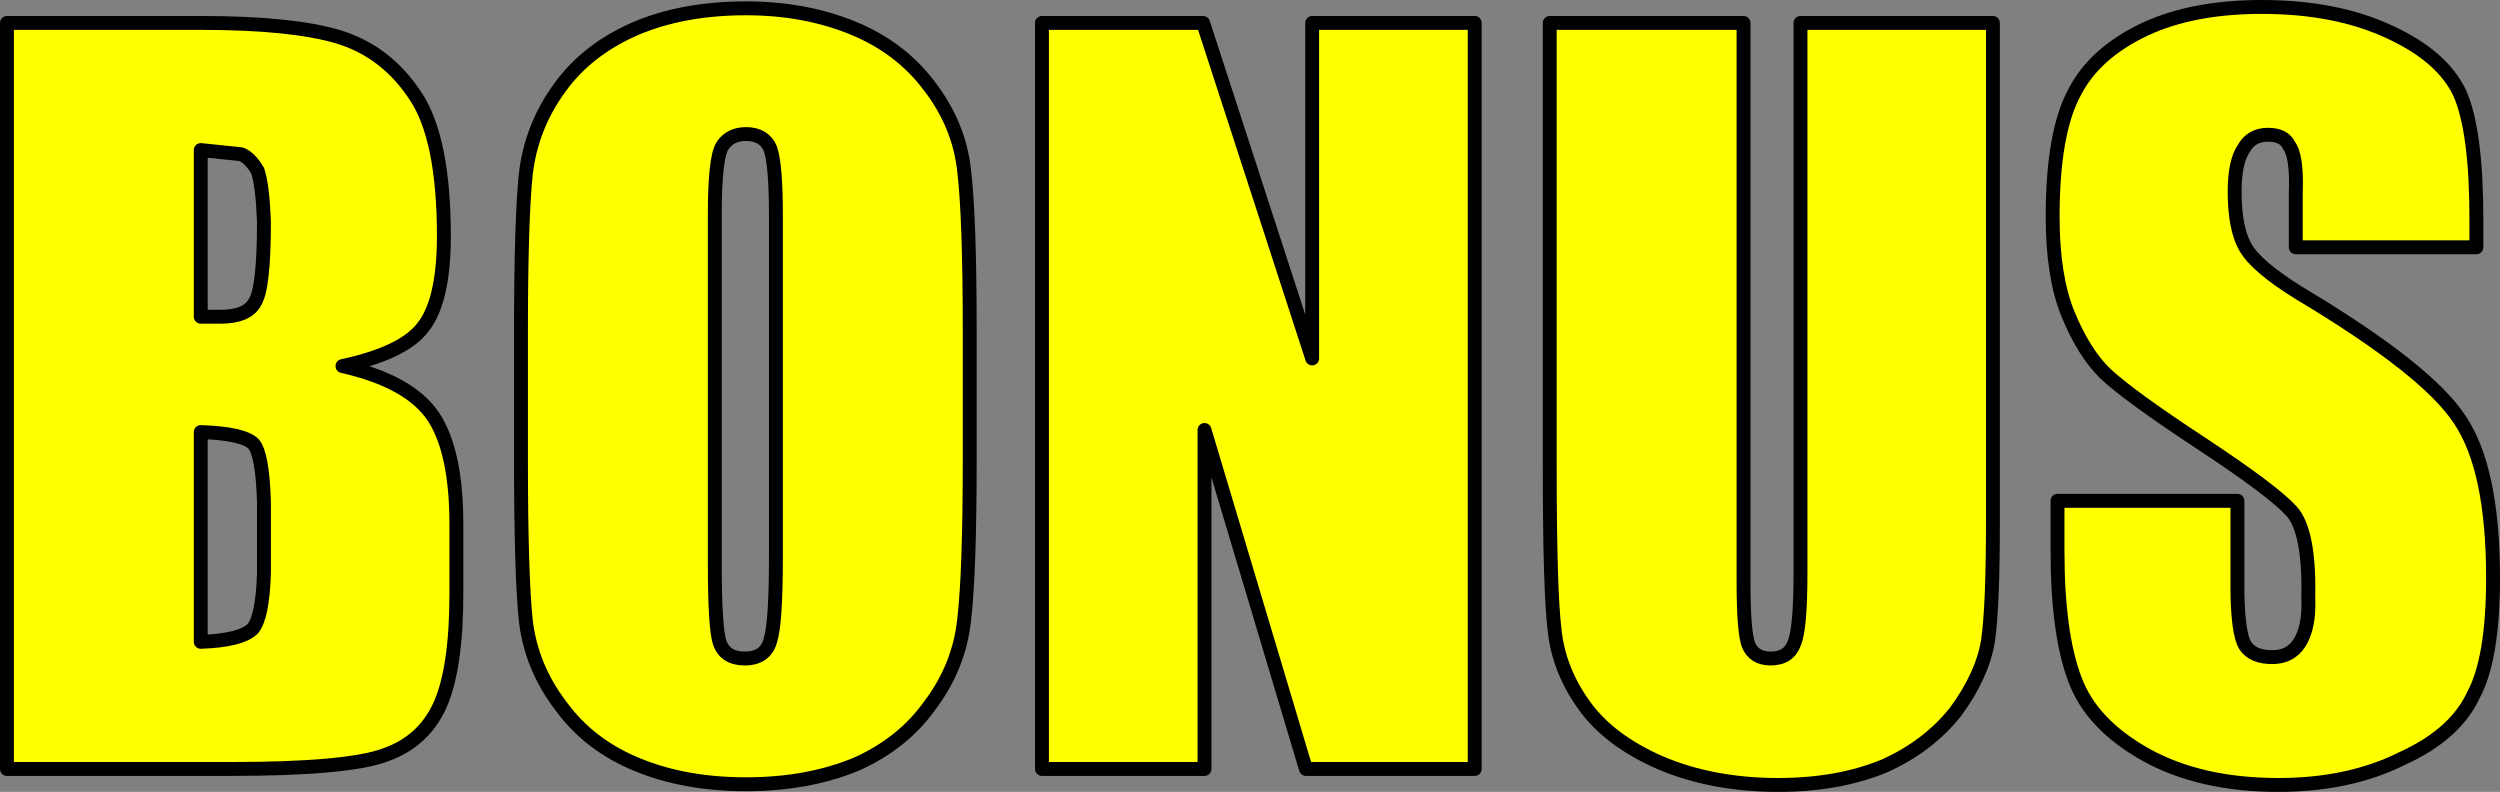
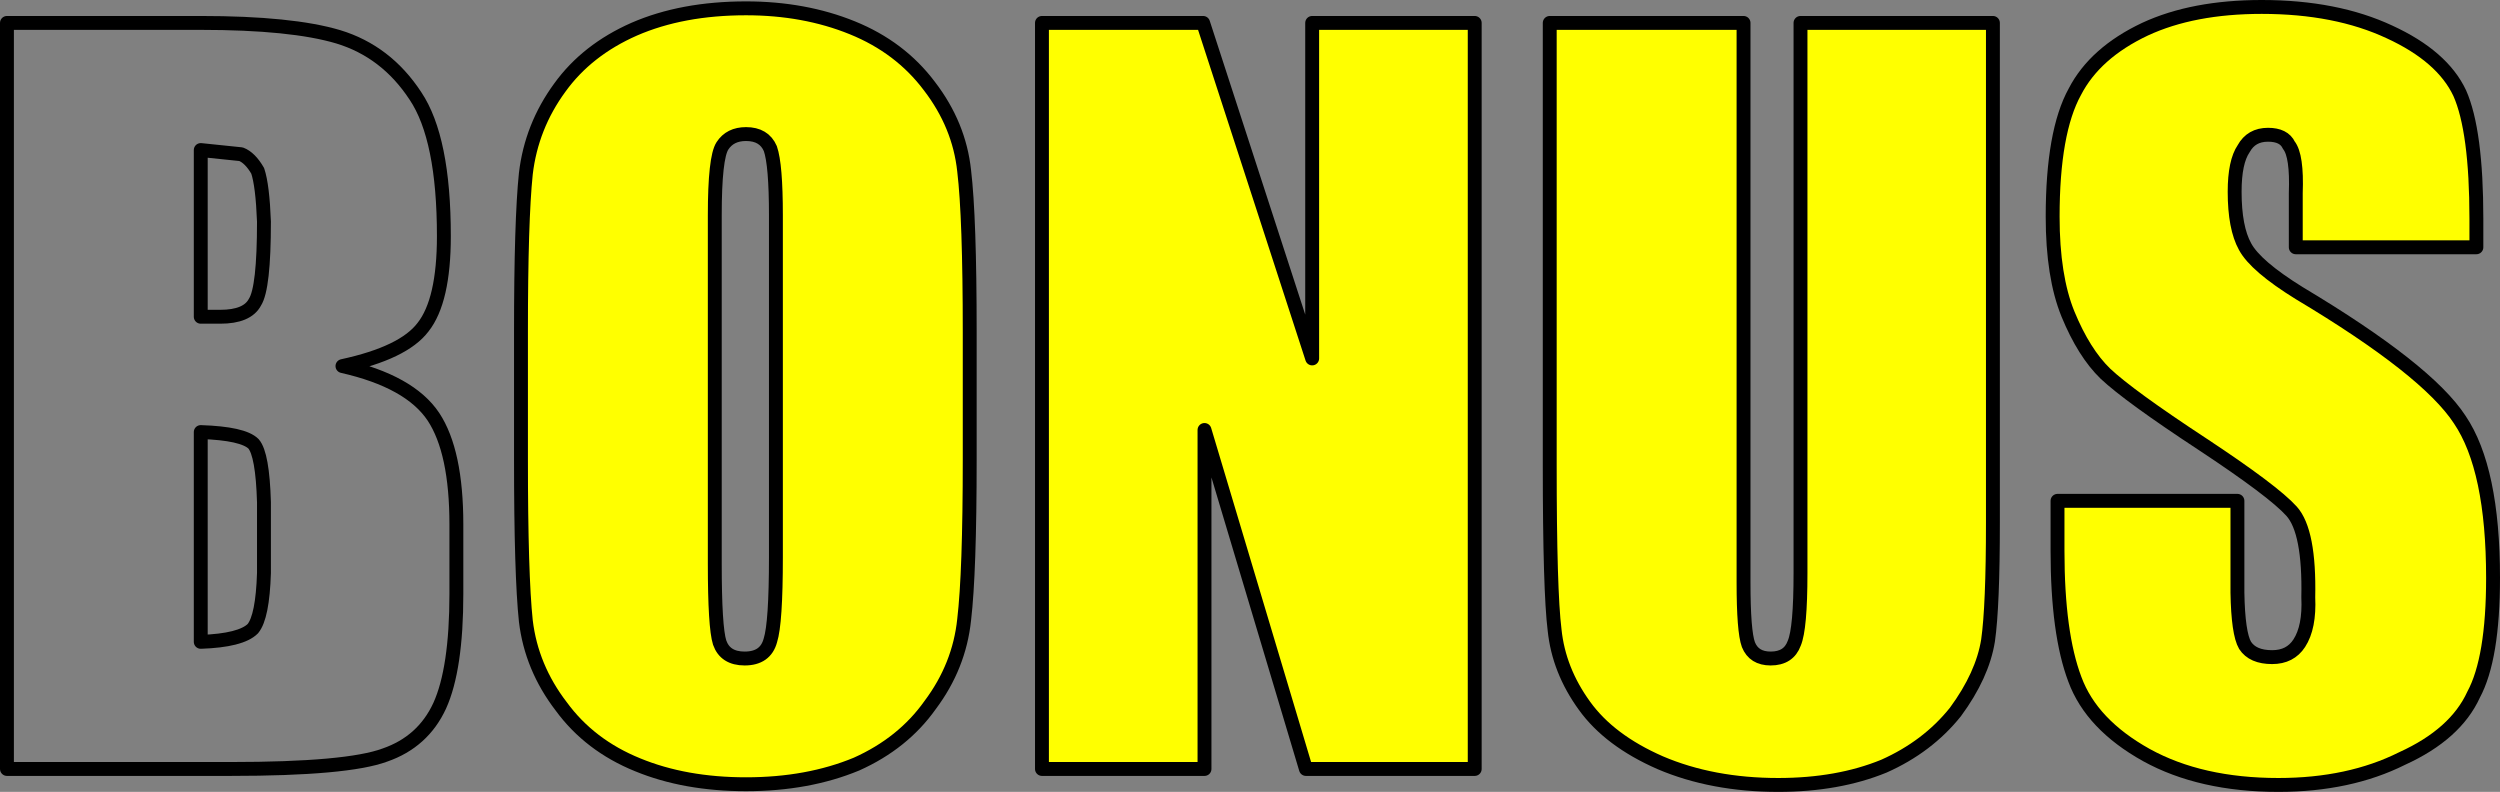
<svg xmlns="http://www.w3.org/2000/svg" height="57.0px" width="179.95px">
  <rect width="100%" height="100%" fill="#808080" stroke="none" />
  <g transform="matrix(1.0, 0.0, 0.0, 1.0, 82.05, 10.45)">
-     <path d="M-51.6 13.1 Q-53.0 14.95 -57.4 15.9 -52.55 17.0 -50.85 19.55 -49.2 22.05 -49.2 27.3 L-49.2 32.3 Q-49.2 37.7 -50.4 40.35 -51.6 42.95 -54.35 43.9 -57.05 44.9 -65.45 44.9 L-81.55 44.9 -81.55 -8.8 -67.6 -8.8 Q-61.05 -8.8 -57.7 -7.8 -54.25 -6.75 -52.15 -3.55 -50.1 -0.5 -50.1 6.55 -50.1 11.2 -51.6 13.1 M-63.5 1.85 Q-64.05 0.9 -64.7 0.65 L-67.6 0.35 -67.6 12.35 -66.2 12.35 Q-64.25 12.35 -63.7 11.3 -63.05 10.3 -63.05 5.5 -63.15 2.9 -63.5 1.85 M-67.6 20.65 L-67.6 35.75 Q-64.7 35.65 -63.85 34.8 -63.15 33.95 -63.05 30.8 L-63.05 25.7 Q-63.15 22.25 -63.8 21.5 -64.55 20.75 -67.6 20.65" fill="#ffff00" fill-rule="evenodd" stroke="none" />
    <path d="M-51.6 13.1 Q-53.0 14.95 -57.4 15.9 -52.55 17.0 -50.85 19.55 -49.2 22.05 -49.2 27.3 L-49.2 32.3 Q-49.2 37.7 -50.4 40.35 -51.6 42.95 -54.35 43.9 -57.05 44.9 -65.45 44.9 L-81.55 44.9 -81.55 -8.8 -67.6 -8.8 Q-61.05 -8.8 -57.7 -7.8 -54.25 -6.75 -52.15 -3.55 -50.1 -0.5 -50.1 6.55 -50.1 11.2 -51.6 13.1 M-63.5 1.85 Q-64.05 0.9 -64.7 0.65 L-67.6 0.35 -67.6 12.35 -66.2 12.35 Q-64.25 12.35 -63.7 11.3 -63.05 10.3 -63.05 5.5 -63.15 2.9 -63.5 1.85 M-67.6 20.65 L-67.6 35.75 Q-64.7 35.65 -63.85 34.8 -63.15 33.95 -63.05 30.8 L-63.05 25.7 Q-63.15 22.25 -63.8 21.5 -64.55 20.75 -67.6 20.65" fill="none" stroke="#000000" stroke-linecap="round" stroke-linejoin="round" stroke-width="1.0" />
    <path d="M-15.15 -4.25 Q-13.0 -1.45 -12.65 1.85 -12.25 5.2 -12.25 13.45 L-12.25 22.6 Q-12.25 30.75 -12.65 34.15 -13.0 37.5 -15.1 40.3 -17.05 43.05 -20.4 44.55 -23.9 46.0 -28.35 46.0 -32.75 46.0 -36.15 44.6 -39.6 43.2 -41.65 40.4 -43.8 37.6 -44.2 34.25 -44.55 30.95 -44.55 22.6 L-44.55 13.45 Q-44.55 5.4 -44.2 2.05 -43.8 -1.35 -41.75 -4.15 -39.8 -6.85 -36.4 -8.35 -32.95 -9.85 -28.35 -9.85 -24.15 -9.85 -20.7 -8.45 -17.25 -7.05 -15.15 -4.25 M-30.6 5.05 L-30.6 30.1 Q-30.6 34.7 -30.25 35.8 -29.85 36.95 -28.45 36.95 -26.95 36.95 -26.6 35.65 -26.2 34.4 -26.2 29.65 L-26.2 5.05 Q-26.2 1.4 -26.6 0.25 -27.05 -0.8 -28.35 -0.8 -29.5 -0.8 -30.05 0.05 -30.6 0.9 -30.6 5.05" fill="#ffff00" fill-rule="evenodd" stroke="none" />
    <path d="M-15.15 -4.25 Q-13.0 -1.45 -12.65 1.85 -12.25 5.2 -12.25 13.45 L-12.25 22.6 Q-12.25 30.75 -12.65 34.15 -13.0 37.5 -15.1 40.3 -17.05 43.05 -20.4 44.55 -23.9 46.0 -28.35 46.0 -32.75 46.0 -36.15 44.6 -39.6 43.2 -41.65 40.4 -43.8 37.6 -44.2 34.25 -44.55 30.95 -44.55 22.6 L-44.55 13.45 Q-44.55 5.4 -44.2 2.05 -43.8 -1.35 -41.75 -4.15 -39.8 -6.85 -36.4 -8.35 -32.95 -9.85 -28.35 -9.85 -24.15 -9.85 -20.7 -8.45 -17.25 -7.05 -15.15 -4.25 M-30.6 5.05 L-30.6 30.1 Q-30.6 34.7 -30.25 35.8 -29.85 36.95 -28.45 36.95 -26.95 36.95 -26.6 35.65 -26.2 34.4 -26.2 29.65 L-26.2 5.05 Q-26.2 1.4 -26.6 0.25 -27.05 -0.8 -28.35 -0.8 -29.5 -0.8 -30.05 0.05 -30.6 0.9 -30.6 5.05" fill="none" stroke="#000000" stroke-linecap="round" stroke-linejoin="round" stroke-width="1.0" />
    <path d="M24.1 -8.8 L24.1 44.9 11.95 44.9 4.65 20.5 4.65 44.9 -7.05 44.9 -7.05 -8.8 4.55 -8.8 12.4 15.35 12.4 -8.8 24.1 -8.8" fill="#ffff00" fill-rule="evenodd" stroke="none" />
    <path d="M24.1 -8.8 L24.1 44.9 11.95 44.9 4.65 20.5 4.65 44.9 -7.05 44.9 -7.05 -8.8 4.55 -8.8 12.4 15.35 12.4 -8.8 24.1 -8.8 Z" fill="none" stroke="#000000" stroke-linecap="round" stroke-linejoin="round" stroke-width="1.0" />
    <path d="M61.4 -8.8 L61.4 27.15 Q61.4 33.2 61.05 35.65 60.65 38.15 58.7 40.8 56.7 43.3 53.55 44.7 50.25 46.05 45.95 46.05 41.2 46.05 37.45 44.45 33.8 42.85 32.0 40.35 30.15 37.8 29.85 34.9 29.5 32.1 29.5 23.0 L29.5 -8.8 43.45 -8.8 43.45 31.45 Q43.45 35.0 43.8 35.95 44.2 36.95 45.4 36.95 46.7 36.95 47.1 35.85 47.55 34.8 47.55 30.8 L47.55 -8.8 61.4 -8.8" fill="#ffff00" fill-rule="evenodd" stroke="none" />
    <path d="M61.4 -8.8 L61.4 27.15 Q61.4 33.2 61.05 35.65 60.65 38.15 58.7 40.8 56.7 43.3 53.55 44.7 50.25 46.05 45.95 46.05 41.2 46.05 37.45 44.45 33.8 42.85 32.0 40.35 30.15 37.8 29.85 34.9 29.5 32.1 29.5 23.0 L29.5 -8.8 43.45 -8.8 43.45 31.45 Q43.45 35.0 43.8 35.95 44.2 36.95 45.4 36.95 46.7 36.95 47.1 35.85 47.55 34.8 47.55 30.8 L47.55 -8.8 61.4 -8.8 Z" fill="none" stroke="#000000" stroke-linecap="round" stroke-linejoin="round" stroke-width="1.0" />
    <path d="M96.2 7.35 L83.2 7.35 83.2 3.45 Q83.3 0.75 82.7 0.0 82.35 -0.75 81.2 -0.75 80.0 -0.75 79.45 0.25 78.8 1.2 78.8 3.35 78.8 5.95 79.55 7.3 80.3 8.7 83.45 10.65 92.65 16.15 95.0 19.75 97.4 23.3 97.4 31.15 97.4 36.95 96.0 39.55 94.7 42.4 90.85 44.15 87.05 46.05 81.95 46.05 76.35 46.05 72.45 43.9 68.5 41.7 67.3 38.45 66.05 35.15 66.05 29.2 L66.05 25.6 79.0 25.6 79.0 32.2 Q79.05 35.15 79.55 36.0 80.1 36.85 81.5 36.85 82.8 36.85 83.45 35.85 84.2 34.7 84.1 32.55 84.2 27.8 82.9 26.35 81.6 24.9 76.45 21.5 71.2 18.05 69.5 16.45 67.95 14.95 66.8 12.15 65.7 9.45 65.7 5.15 65.7 -0.95 67.3 -3.85 68.75 -6.65 72.35 -8.35 75.8 -9.95 80.75 -9.95 86.1 -9.95 89.95 -8.15 93.75 -6.4 95.0 -3.75 96.2 -1.05 96.2 5.3 L96.2 7.35" fill="#ffff00" fill-rule="evenodd" stroke="none" />
    <path d="M96.2 7.35 L83.2 7.35 83.2 3.45 Q83.3 0.75 82.7 0.0 82.35 -0.75 81.2 -0.75 80.0 -0.75 79.45 0.25 78.8 1.2 78.8 3.35 78.8 5.95 79.55 7.3 80.3 8.7 83.45 10.65 92.65 16.15 95.0 19.75 97.4 23.3 97.4 31.15 97.4 36.95 96.0 39.55 94.7 42.4 90.85 44.15 87.05 46.05 81.95 46.05 76.35 46.05 72.45 43.9 68.5 41.7 67.3 38.45 66.05 35.15 66.05 29.2 L66.05 25.6 79.0 25.6 79.0 32.2 Q79.05 35.15 79.55 36.0 80.1 36.85 81.5 36.85 82.8 36.85 83.45 35.85 84.2 34.7 84.1 32.55 84.2 27.8 82.9 26.35 81.6 24.9 76.45 21.5 71.2 18.05 69.5 16.45 67.95 14.95 66.8 12.15 65.7 9.45 65.7 5.15 65.7 -0.95 67.3 -3.85 68.75 -6.65 72.35 -8.35 75.8 -9.95 80.75 -9.95 86.1 -9.95 89.95 -8.15 93.75 -6.4 95.0 -3.75 96.2 -1.05 96.2 5.3 L96.2 7.35 Z" fill="none" stroke="#000000" stroke-linecap="round" stroke-linejoin="round" stroke-width="1.0" />
  </g>
</svg>